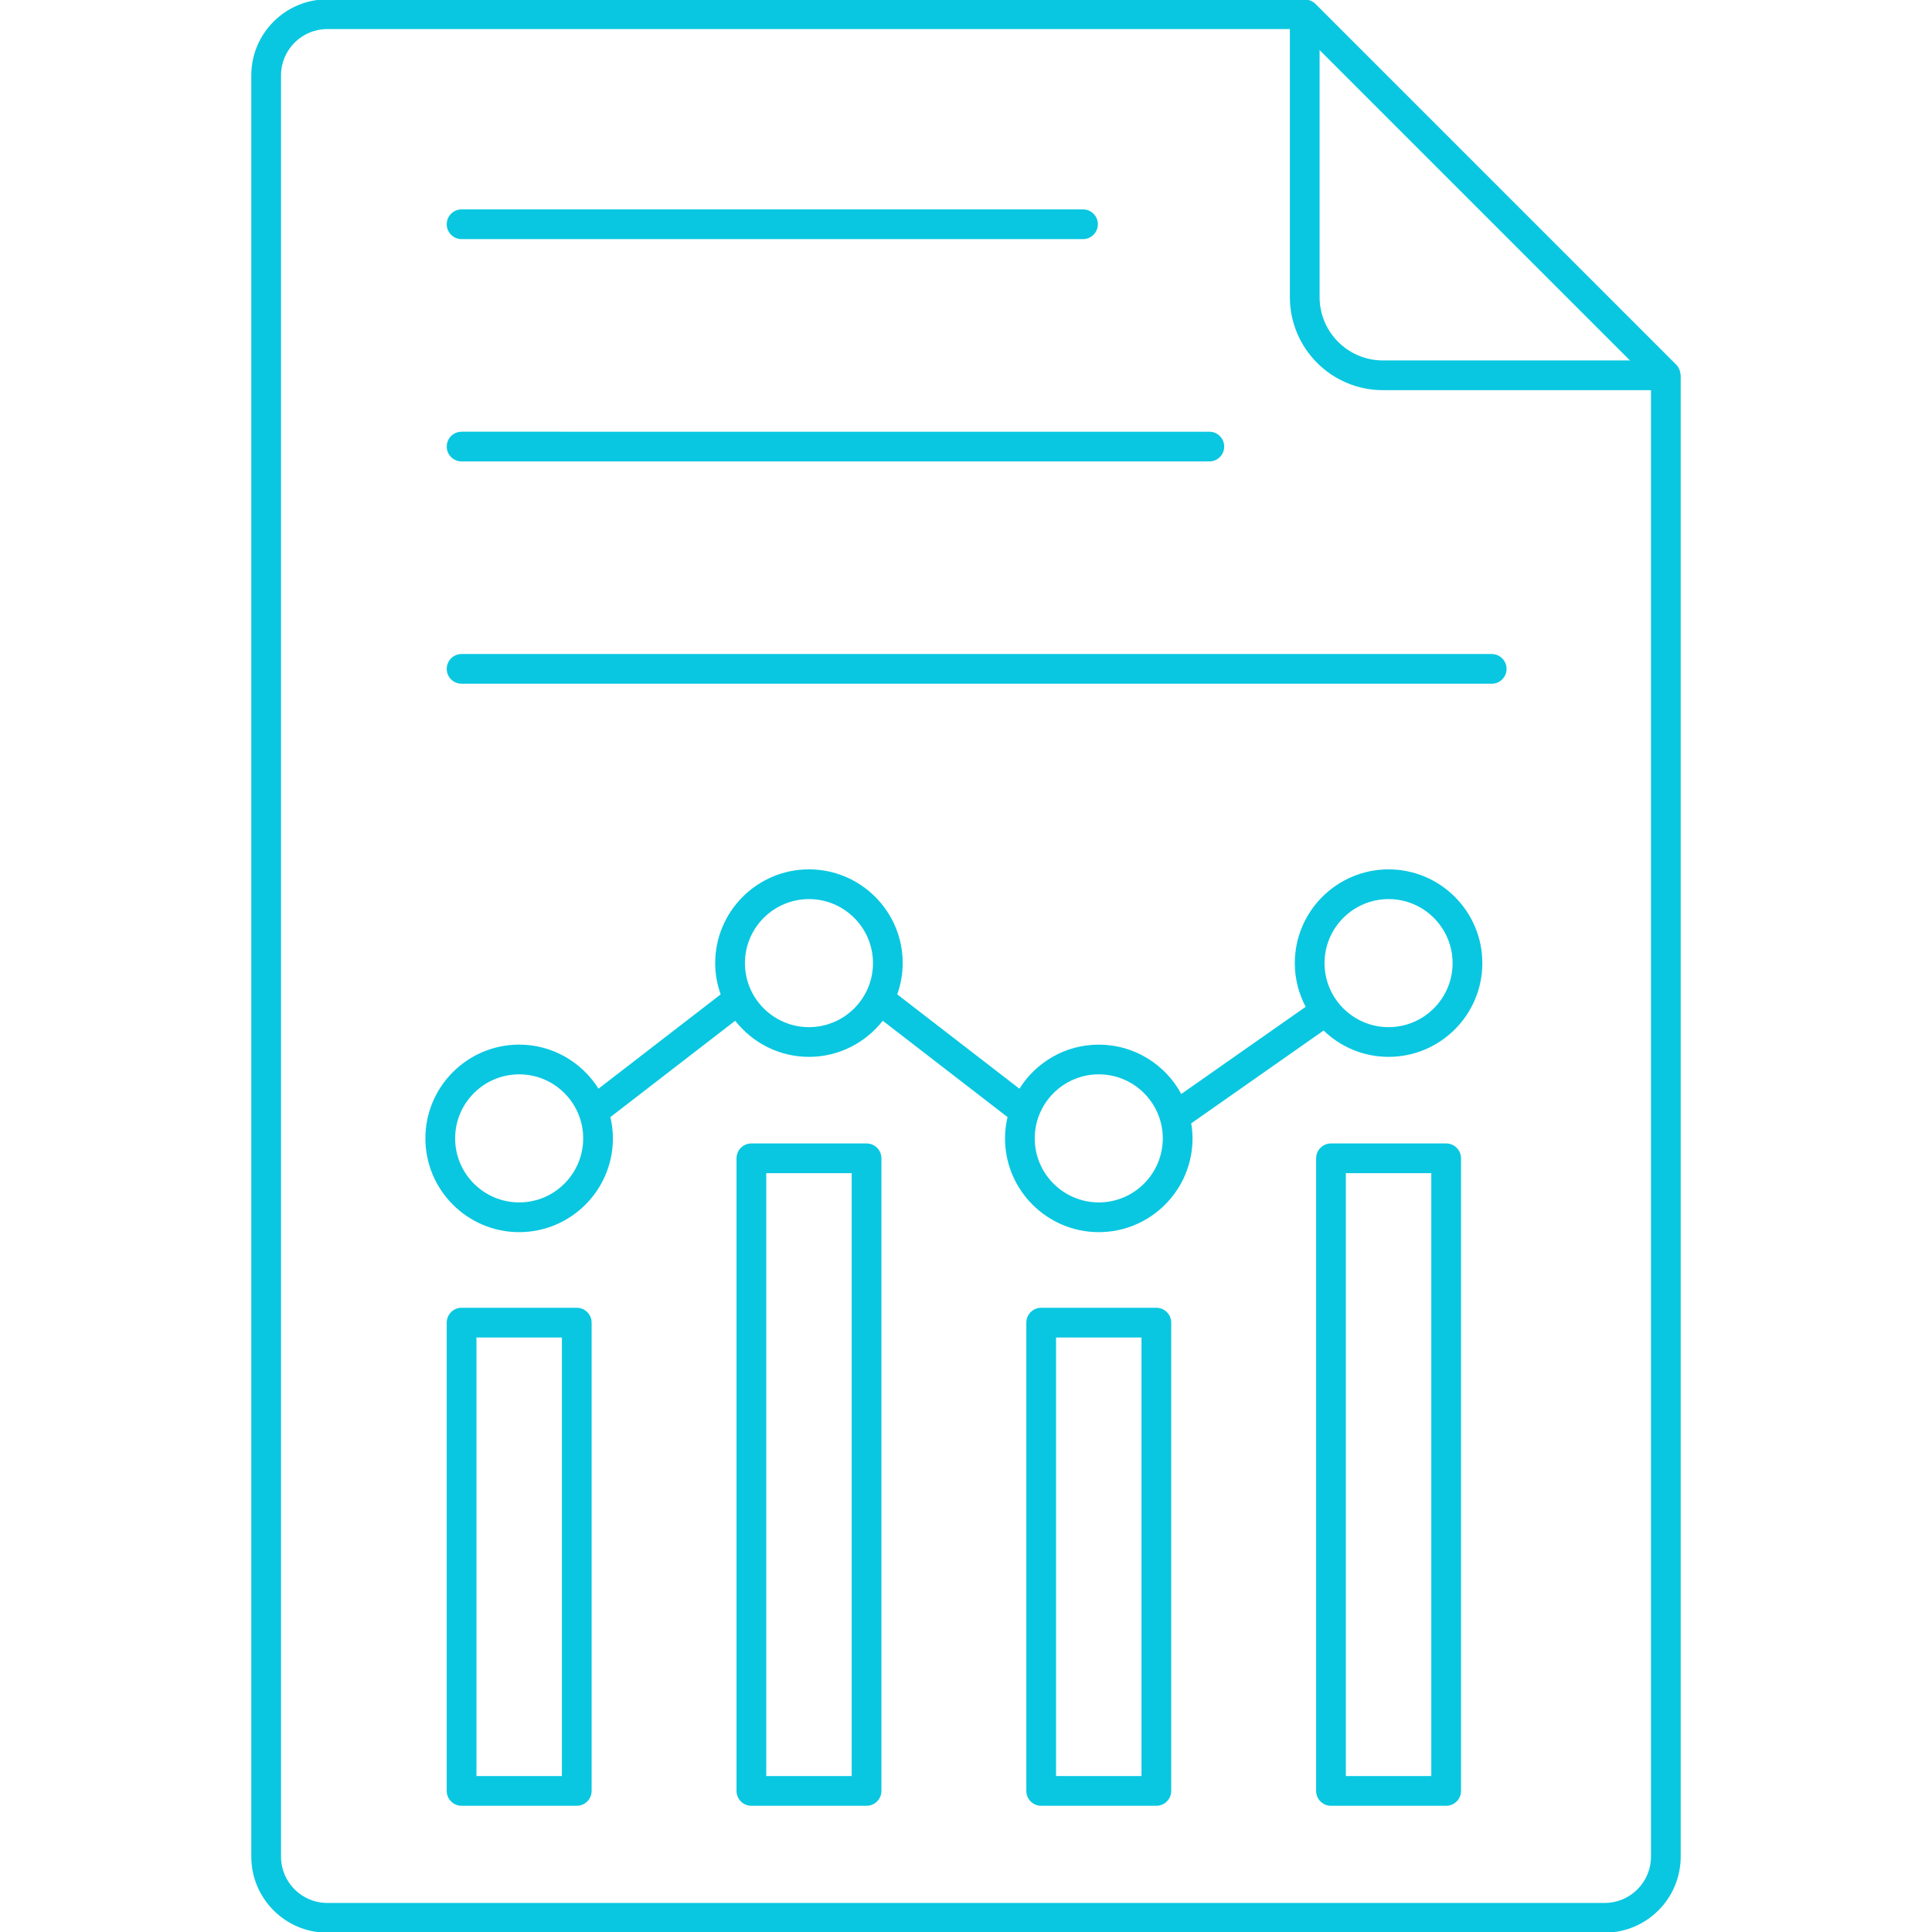
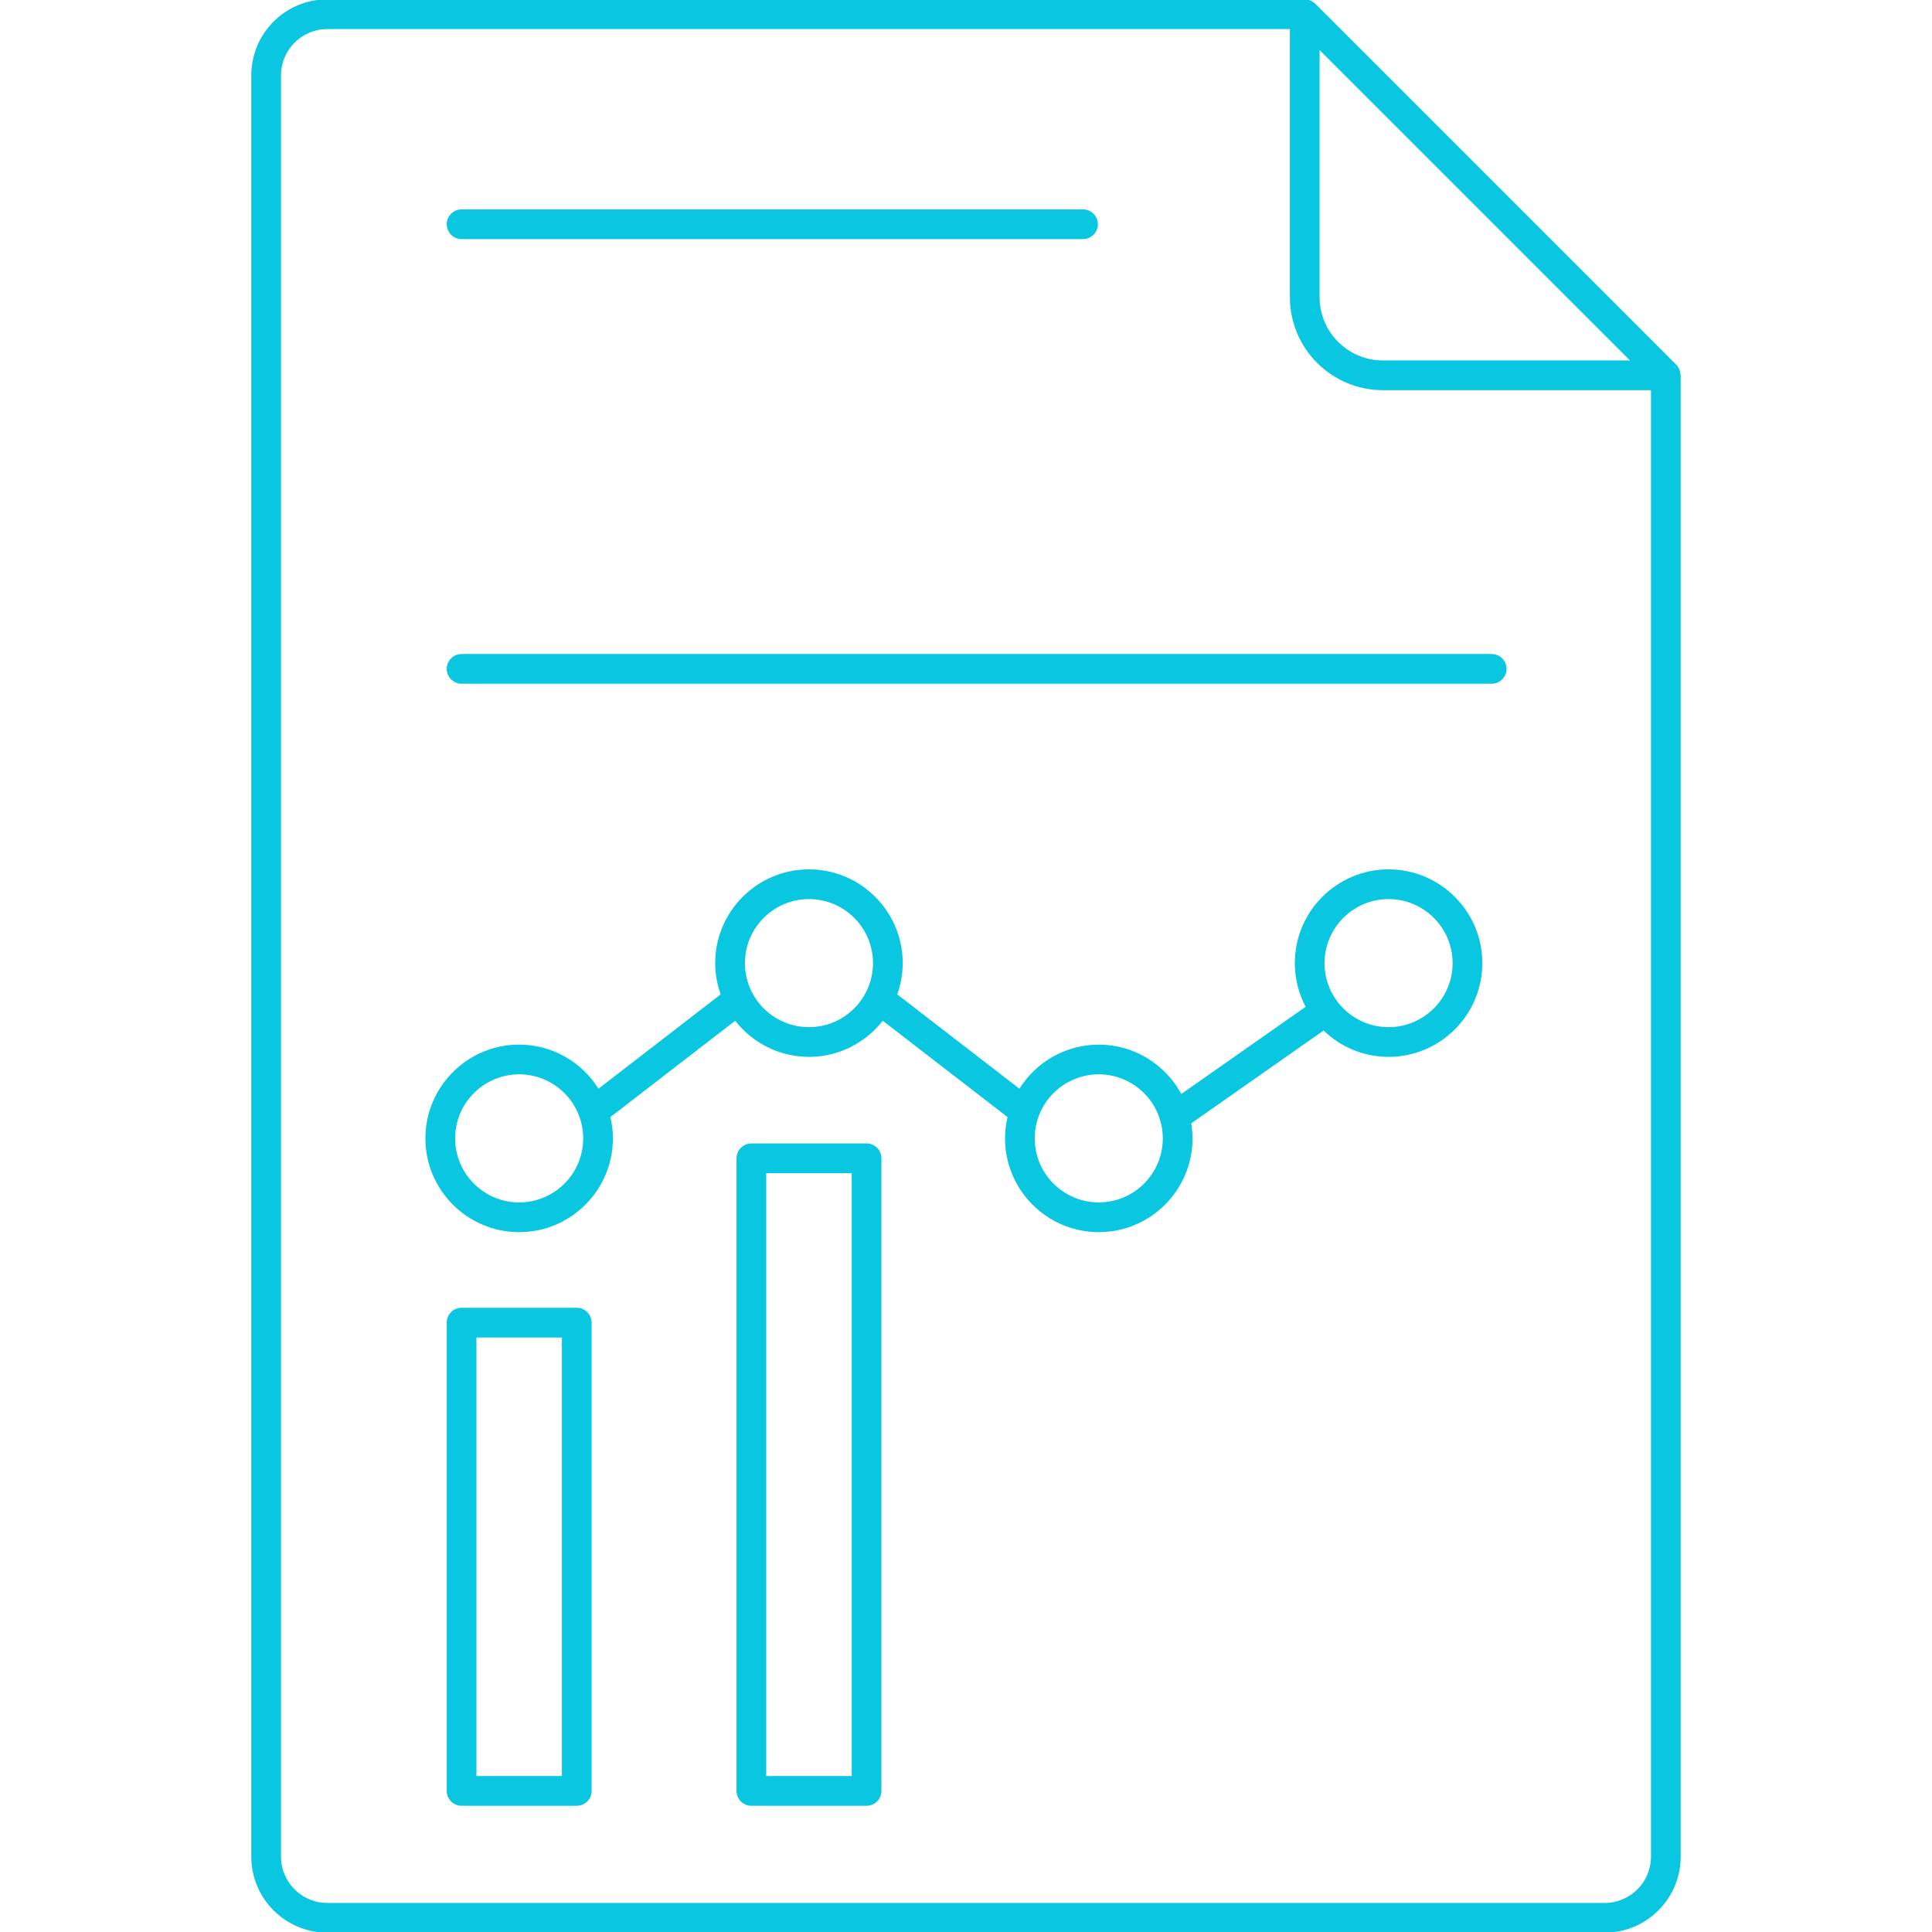
<svg xmlns="http://www.w3.org/2000/svg" height="300px" width="300px" fill="#09c7e0" version="1.1" x="0px" y="0px" viewBox="0 0 130 130" style="enable-background:new 0 0 130 130;" xml:space="preserve">
  <g>
    <path d="M16.909,5.069v119.862c0,2.82,2.294,5.114,5.113,5.114h85.954   c2.82,0,5.114-2.294,5.114-5.114V25.253c0-0.021-0.011-0.04-0.012-0.062   c-0.006-0.089-0.023-0.175-0.052-0.259c-0.011-0.032-0.019-0.062-0.033-0.093   c-0.049-0.106-0.11-0.207-0.196-0.293L88.5,0.248   c-0.085-0.085-0.186-0.146-0.291-0.195c-0.032-0.015-0.065-0.024-0.099-0.035   c-0.082-0.027-0.164-0.044-0.25-0.05c-0.023-0.001-0.043-0.013-0.066-0.013   H22.022C19.203-0.045,16.909,2.249,16.909,5.069z M88.793,3.369l10.442,10.442   l10.442,10.442H93.051c-2.348,0-4.258-1.91-4.258-4.257V3.369z M93.051,26.253   h18.04v98.678c0,1.717-1.397,3.114-3.114,3.114H22.022   c-1.717,0-3.113-1.397-3.113-3.114V5.069c0-1.717,1.396-3.113,3.113-3.113h64.771   v18.04C86.793,23.446,89.6,26.253,93.051,26.253z" />
-     <path d="M97.309,76.94h-7.75c-0.553,0-1,0.448-1,1v42.567c0,0.552,0.447,1,1,1h7.75   c0.553,0,1-0.448,1-1V77.94C98.309,77.387,97.862,76.94,97.309,76.94z    M96.309,119.507h-5.75V78.94h5.75V119.507z" />
    <path d="M58.309,76.94h-7.75c-0.553,0-1,0.448-1,1v42.567c0,0.552,0.447,1,1,1h7.75   c0.553,0,1-0.448,1-1V77.94C59.309,77.387,58.862,76.94,58.309,76.94z    M57.309,119.507h-5.75V78.94h5.75V119.507z" />
-     <path d="M77.809,87.997h-7.75c-0.553,0-1,0.448-1,1v31.51c0,0.552,0.447,1,1,1h7.75   c0.553,0,1-0.448,1-1V88.997C78.809,88.445,78.362,87.997,77.809,87.997z    M76.809,119.507h-5.75V89.997h5.75V119.507z" />
    <path d="M38.809,87.997h-7.75c-0.553,0-1,0.448-1,1v31.51c0,0.552,0.447,1,1,1h7.75   c0.553,0,1-0.448,1-1V88.997C39.809,88.445,39.362,87.997,38.809,87.997z    M37.809,119.507h-5.75V89.997h5.75V119.507z" />
    <path d="M93.434,58.498c-3.479,0-6.309,2.83-6.309,6.309   c0,1.061,0.266,2.06,0.731,2.938l-8.369,5.866   c-1.067-1.975-3.155-3.32-5.553-3.32c-2.25,0-4.223,1.188-5.34,2.965   l-8.221-6.346c0.234-0.659,0.368-1.365,0.368-2.104   c0-3.479-2.829-6.309-6.308-6.309s-6.309,2.83-6.309,6.309   c0,0.739,0.134,1.445,0.369,2.104l-8.221,6.345   c-1.117-1.778-3.089-2.965-5.339-2.965c-3.479,0-6.309,2.83-6.309,6.309   s2.83,6.309,6.309,6.309s6.308-2.83,6.308-6.309   c0-0.493-0.063-0.971-0.17-1.433l8.398-6.482   c1.156,1.476,2.949,2.43,4.965,2.43c2.016,0,3.809-0.954,4.965-2.43   l8.397,6.482c-0.108,0.461-0.17,0.939-0.17,1.433   c0,3.479,2.83,6.309,6.309,6.309s6.308-2.83,6.308-6.309   c0-0.345-0.035-0.682-0.089-1.012l8.908-6.245   c1.135,1.095,2.675,1.772,4.373,1.772c3.479,0,6.308-2.83,6.308-6.308   S96.913,58.498,93.434,58.498z M34.934,80.908c-2.376,0-4.309-1.933-4.309-4.309   s1.933-4.309,4.309-4.309c2.375,0,4.308,1.933,4.308,4.309   S37.309,80.908,34.934,80.908z M54.434,69.115c-2.376,0-4.309-1.933-4.309-4.308   c0-2.376,1.933-4.309,4.309-4.309c2.375,0,4.308,1.933,4.308,4.309   C58.742,67.182,56.809,69.115,54.434,69.115z M73.934,80.908   c-2.376,0-4.309-1.933-4.309-4.309s1.933-4.309,4.309-4.309   c2.375,0,4.308,1.933,4.308,4.309S76.309,80.908,73.934,80.908z M93.434,69.115   c-2.376,0-4.309-1.933-4.309-4.308c0-2.376,1.933-4.309,4.309-4.309   c2.375,0,4.308,1.933,4.308,4.309C97.742,67.182,95.809,69.115,93.434,69.115z" />
    <path d="M31.059,16.09h41.814c0.553,0,1-0.448,1-1s-0.447-1-1-1H31.059c-0.553,0-1,0.448-1,1   S30.507,16.09,31.059,16.09z" />
-     <path d="M31.059,31.049h50.314c0.553,0,1-0.448,1-1s-0.447-1-1-1H31.059c-0.553,0-1,0.448-1,1   S30.507,31.049,31.059,31.049z" />
    <path d="M30.059,45.007c0,0.552,0.447,1,1,1h69.314c0.553,0,1-0.448,1-1s-0.447-1-1-1H31.059   C30.507,44.007,30.059,44.454,30.059,45.007z" />
  </g>
</svg>